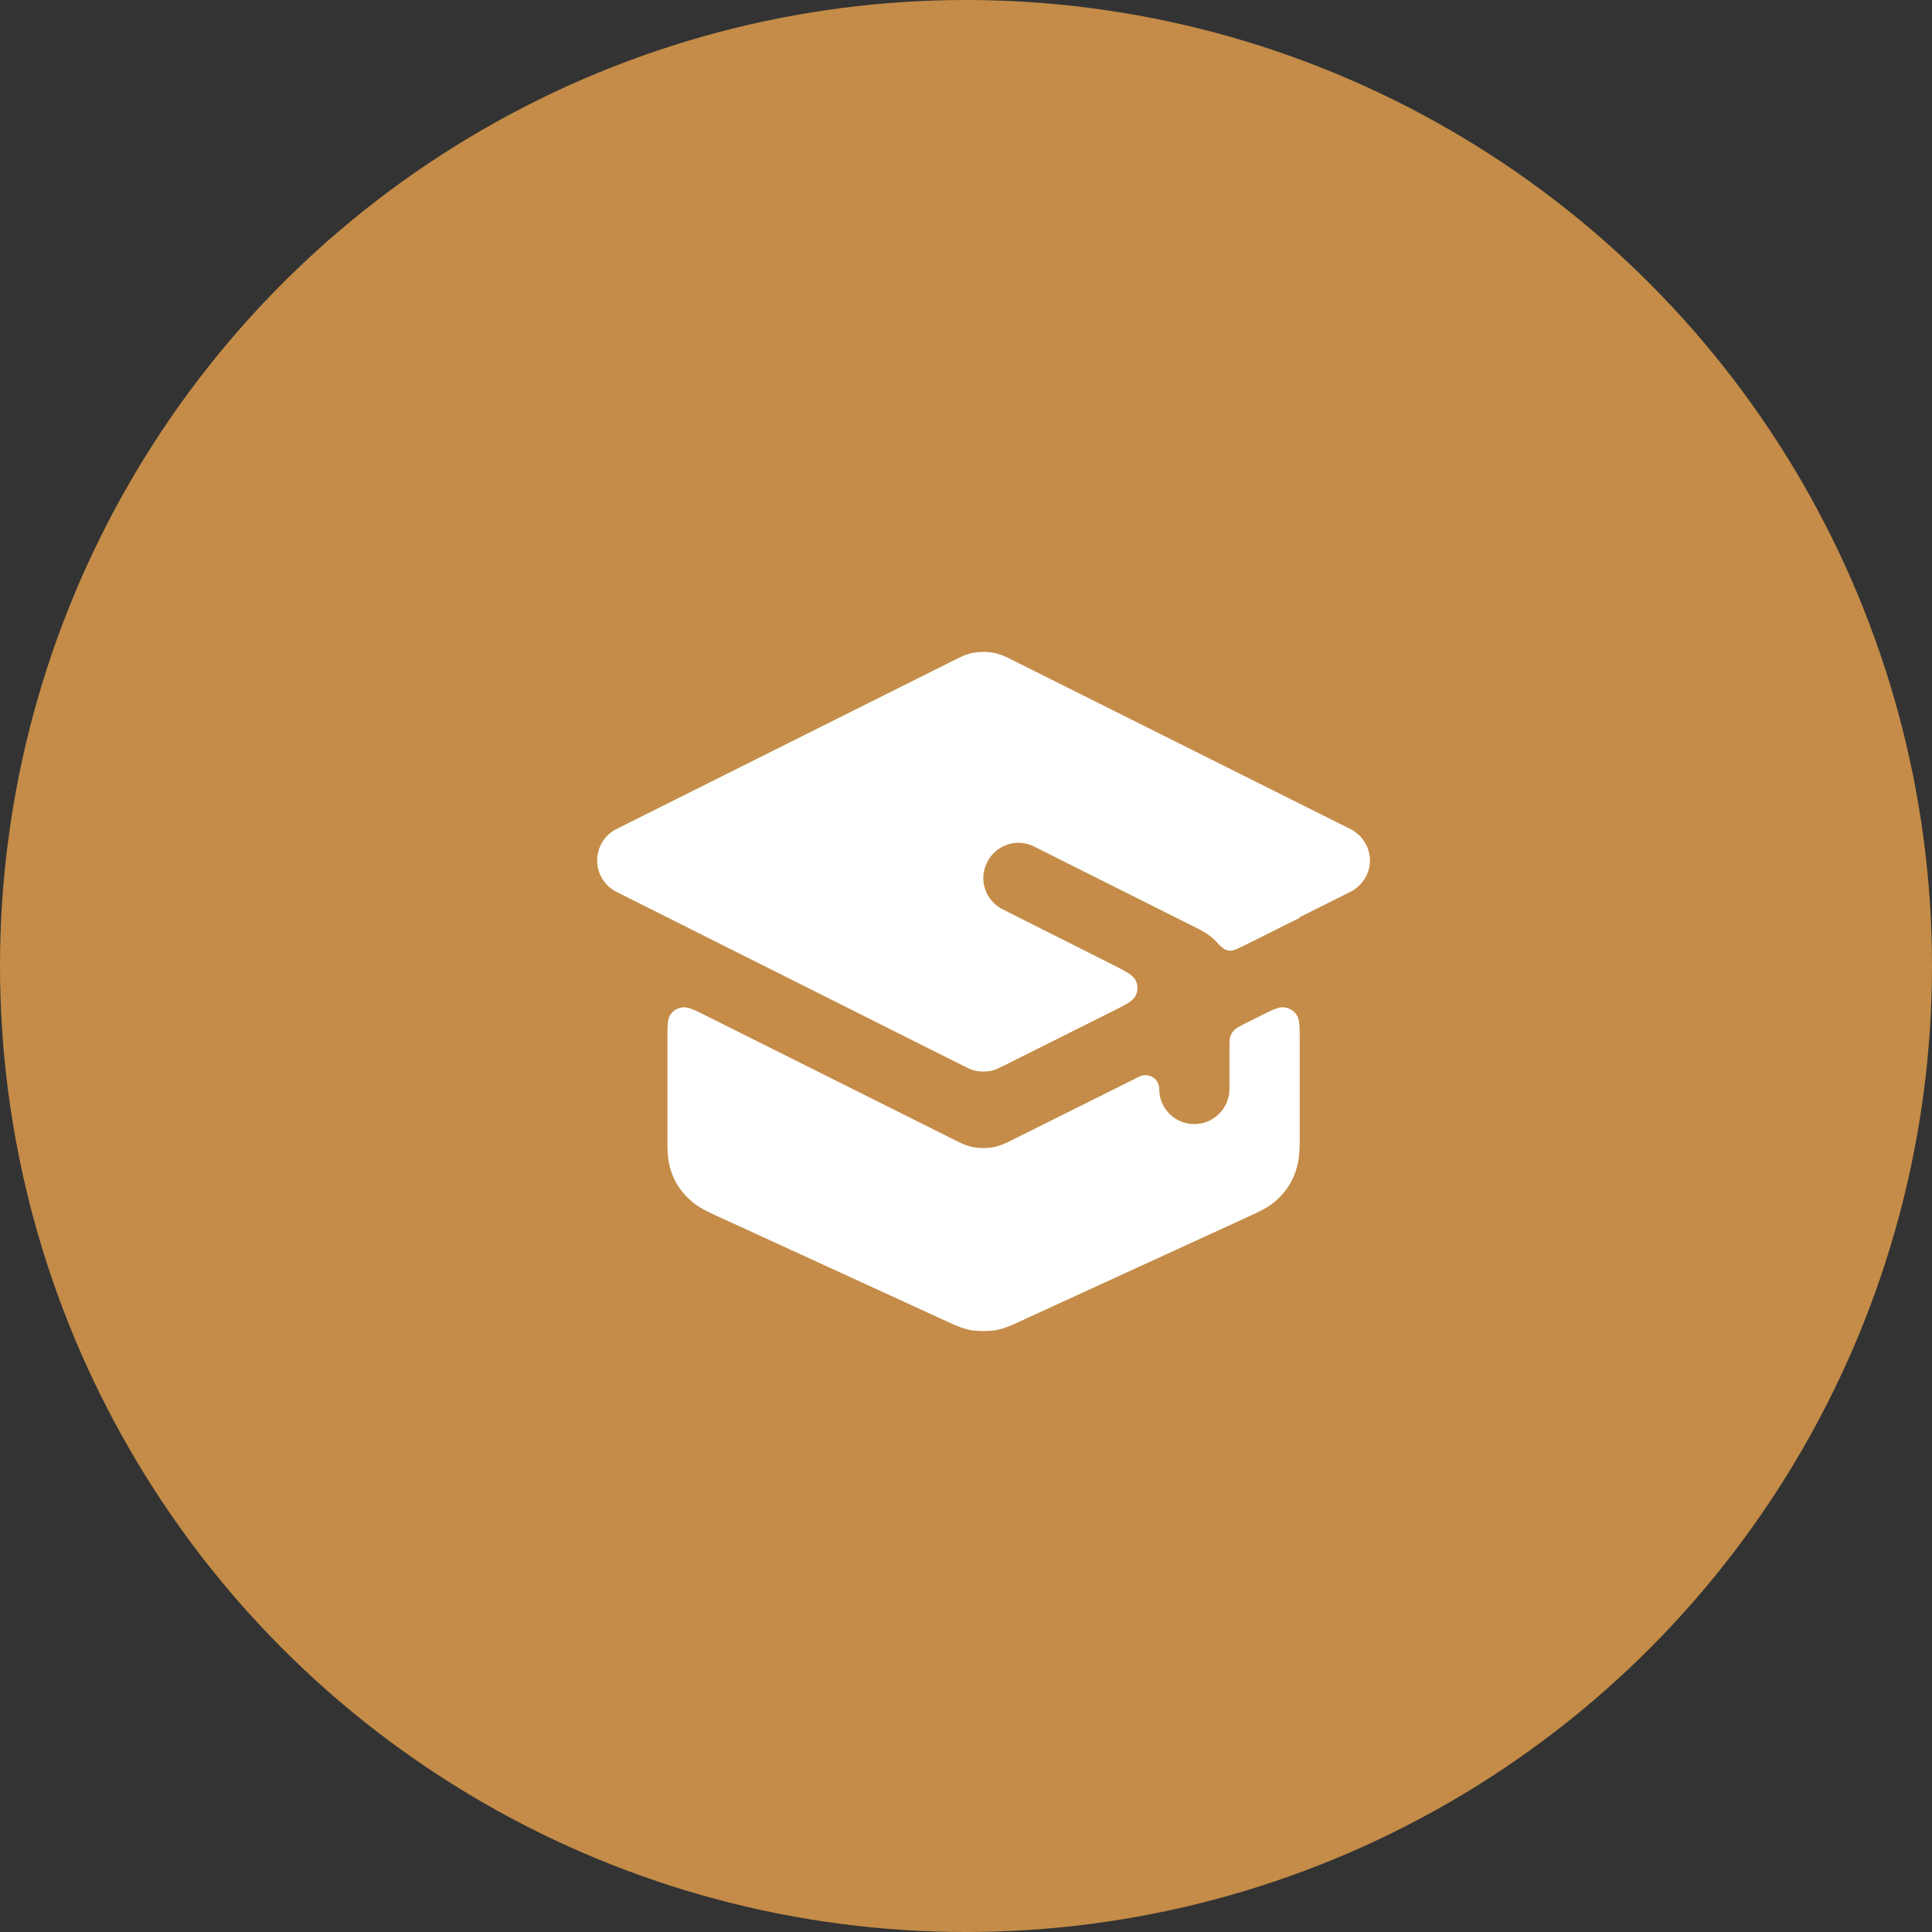
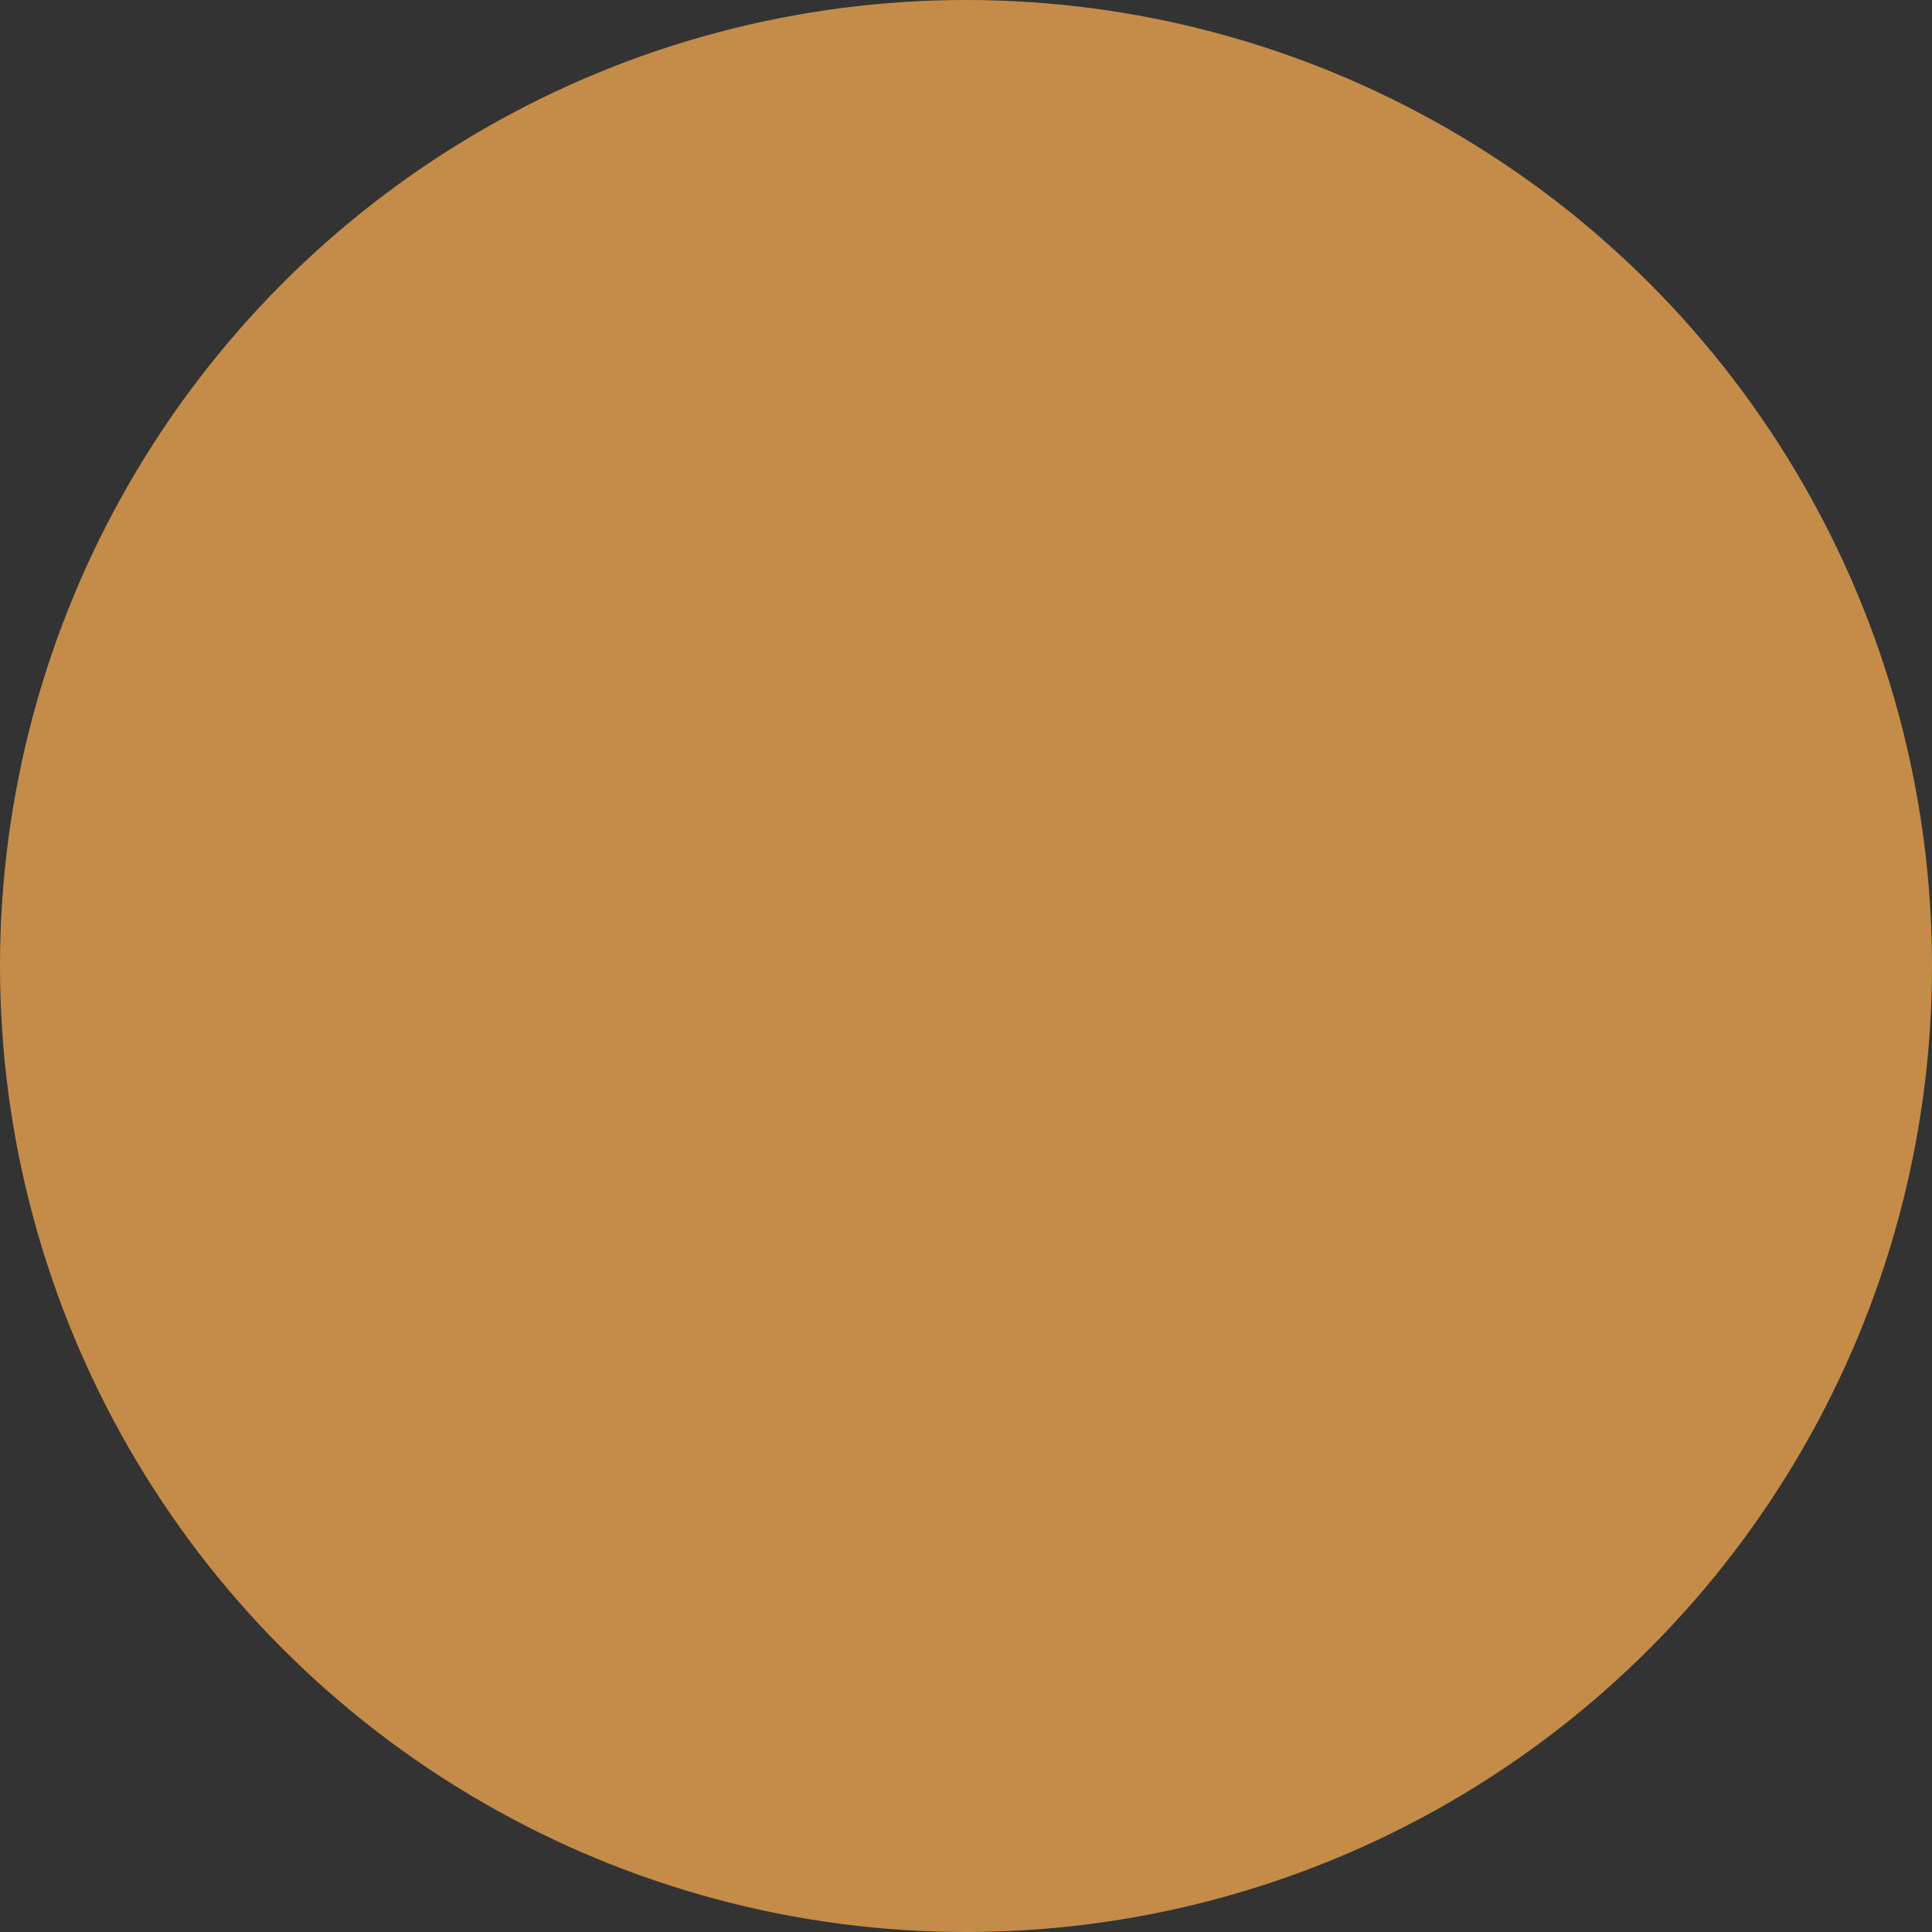
<svg xmlns="http://www.w3.org/2000/svg" width="55" height="55" viewBox="0 0 55 55" fill="none">
  <rect x="0" y="0" width="55" height="55" fill="#333333" stroke="none" />
  <desc> Created with Pixso. </desc>
  <defs />
  <circle id="Эллипс 1" cx="27.5" cy="27.5" r="27.5" fill="#C48C48" fill-opacity="1" />
  <rect id="graduation-hat-02" rx="-0.5" width="23" height="23" transform="translate(16.5 16.5)" fill="#FFFFFF" fill-opacity="0" />
-   <path id="Solid" d="M34.7 26.89C34.7 26.89 34.66 26.85 34.57 26.75C34.38 26.57 34.14 26.45 34.03 26.4L29.44 24.1C28.95 23.85 28.35 24.05 28.1 24.55C27.85 25.04 28.05 25.64 28.55 25.89L31.57 27.41C32.03 27.64 32.26 27.76 32.33 27.91C32.4 28.05 32.4 28.21 32.33 28.34C32.26 28.5 32.03 28.61 31.57 28.84L28.71 30.27C28.45 30.4 28.32 30.47 28.18 30.49C28.06 30.51 27.93 30.51 27.81 30.49C27.67 30.47 27.54 30.4 27.28 30.27L17.55 25.39C17.21 25.22 17 24.87 17 24.5C17 24.12 17.21 23.77 17.55 23.6L27.21 18.77C27.31 18.72 27.5 18.62 27.72 18.58C27.9 18.55 28.09 18.55 28.27 18.58C28.49 18.62 28.68 18.72 28.78 18.77L38.44 23.6C38.78 23.77 39 24.12 39 24.5C39 24.87 38.78 25.22 38.44 25.39L37 26.11L37 26.13C36.42 26.41 35.85 26.71 35.27 26.99C35.02 27.11 34.9 27.09 34.7 26.89ZM33 31C33 30.7 32.69 30.52 32.43 30.65L28.8 32.46L28.78 32.47C28.68 32.52 28.49 32.62 28.27 32.66C28.09 32.69 27.9 32.69 27.72 32.66C27.5 32.62 27.31 32.52 27.21 32.47L27.19 32.46L20.15 28.94C19.77 28.75 19.58 28.65 19.42 28.68C19.28 28.7 19.16 28.77 19.08 28.89C19 29.01 19 29.23 19 29.66L19 32.38C19 32.67 18.99 33.02 19.11 33.36C19.21 33.65 19.38 33.91 19.6 34.12C19.85 34.37 20.18 34.51 20.44 34.63L26.96 37.62C27.15 37.71 27.39 37.82 27.65 37.87C27.88 37.9 28.11 37.9 28.34 37.87C28.6 37.82 28.84 37.71 29.03 37.62L35.55 34.63C35.81 34.51 36.14 34.37 36.39 34.12C36.61 33.91 36.78 33.65 36.88 33.36C37 33.02 37 32.67 37 32.38L37 29.66C37 29.23 37 29.01 36.91 28.89C36.83 28.77 36.71 28.7 36.57 28.68C36.41 28.65 36.22 28.75 35.84 28.94L35.44 29.14C35.28 29.22 35.2 29.26 35.14 29.32C35.08 29.38 35.05 29.44 35.02 29.51C35 29.59 35 29.68 35 29.86L35 31C35 31.55 34.55 32 34 32C33.44 32 33 31.55 33 31Z" fill="#FFFFFF" fill-opacity="1" fill-rule="evenodd" />
</svg>